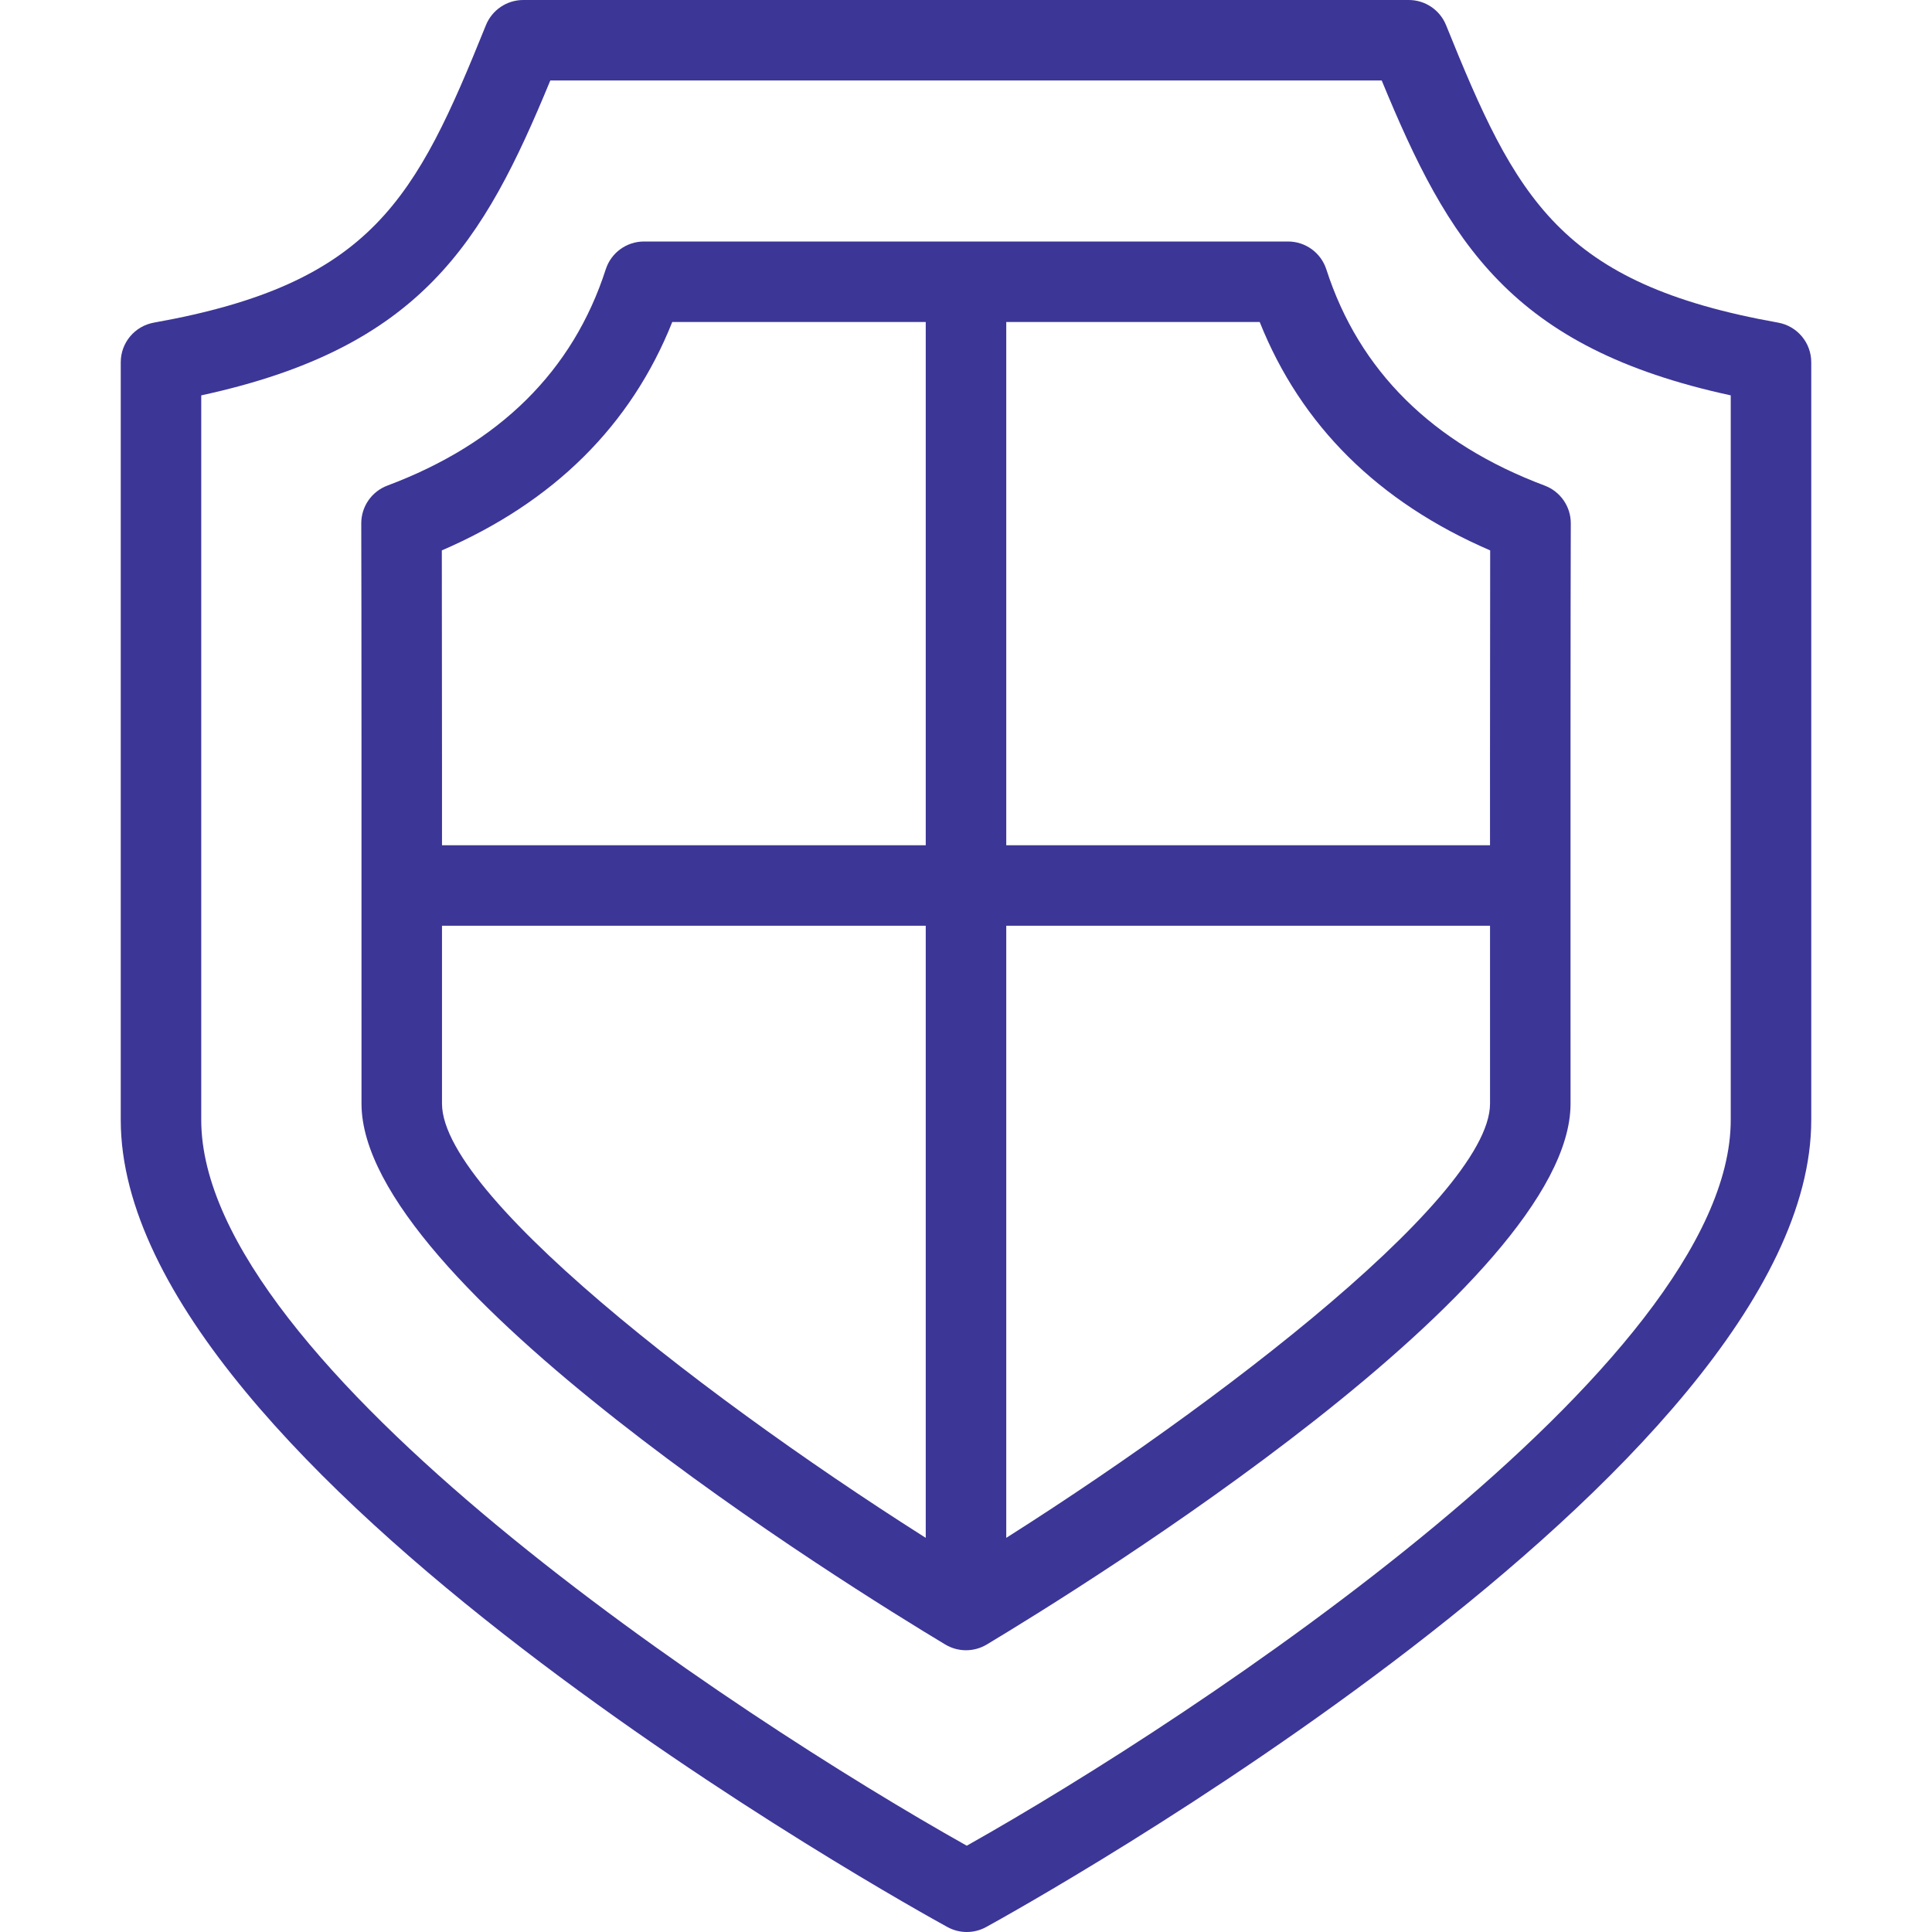
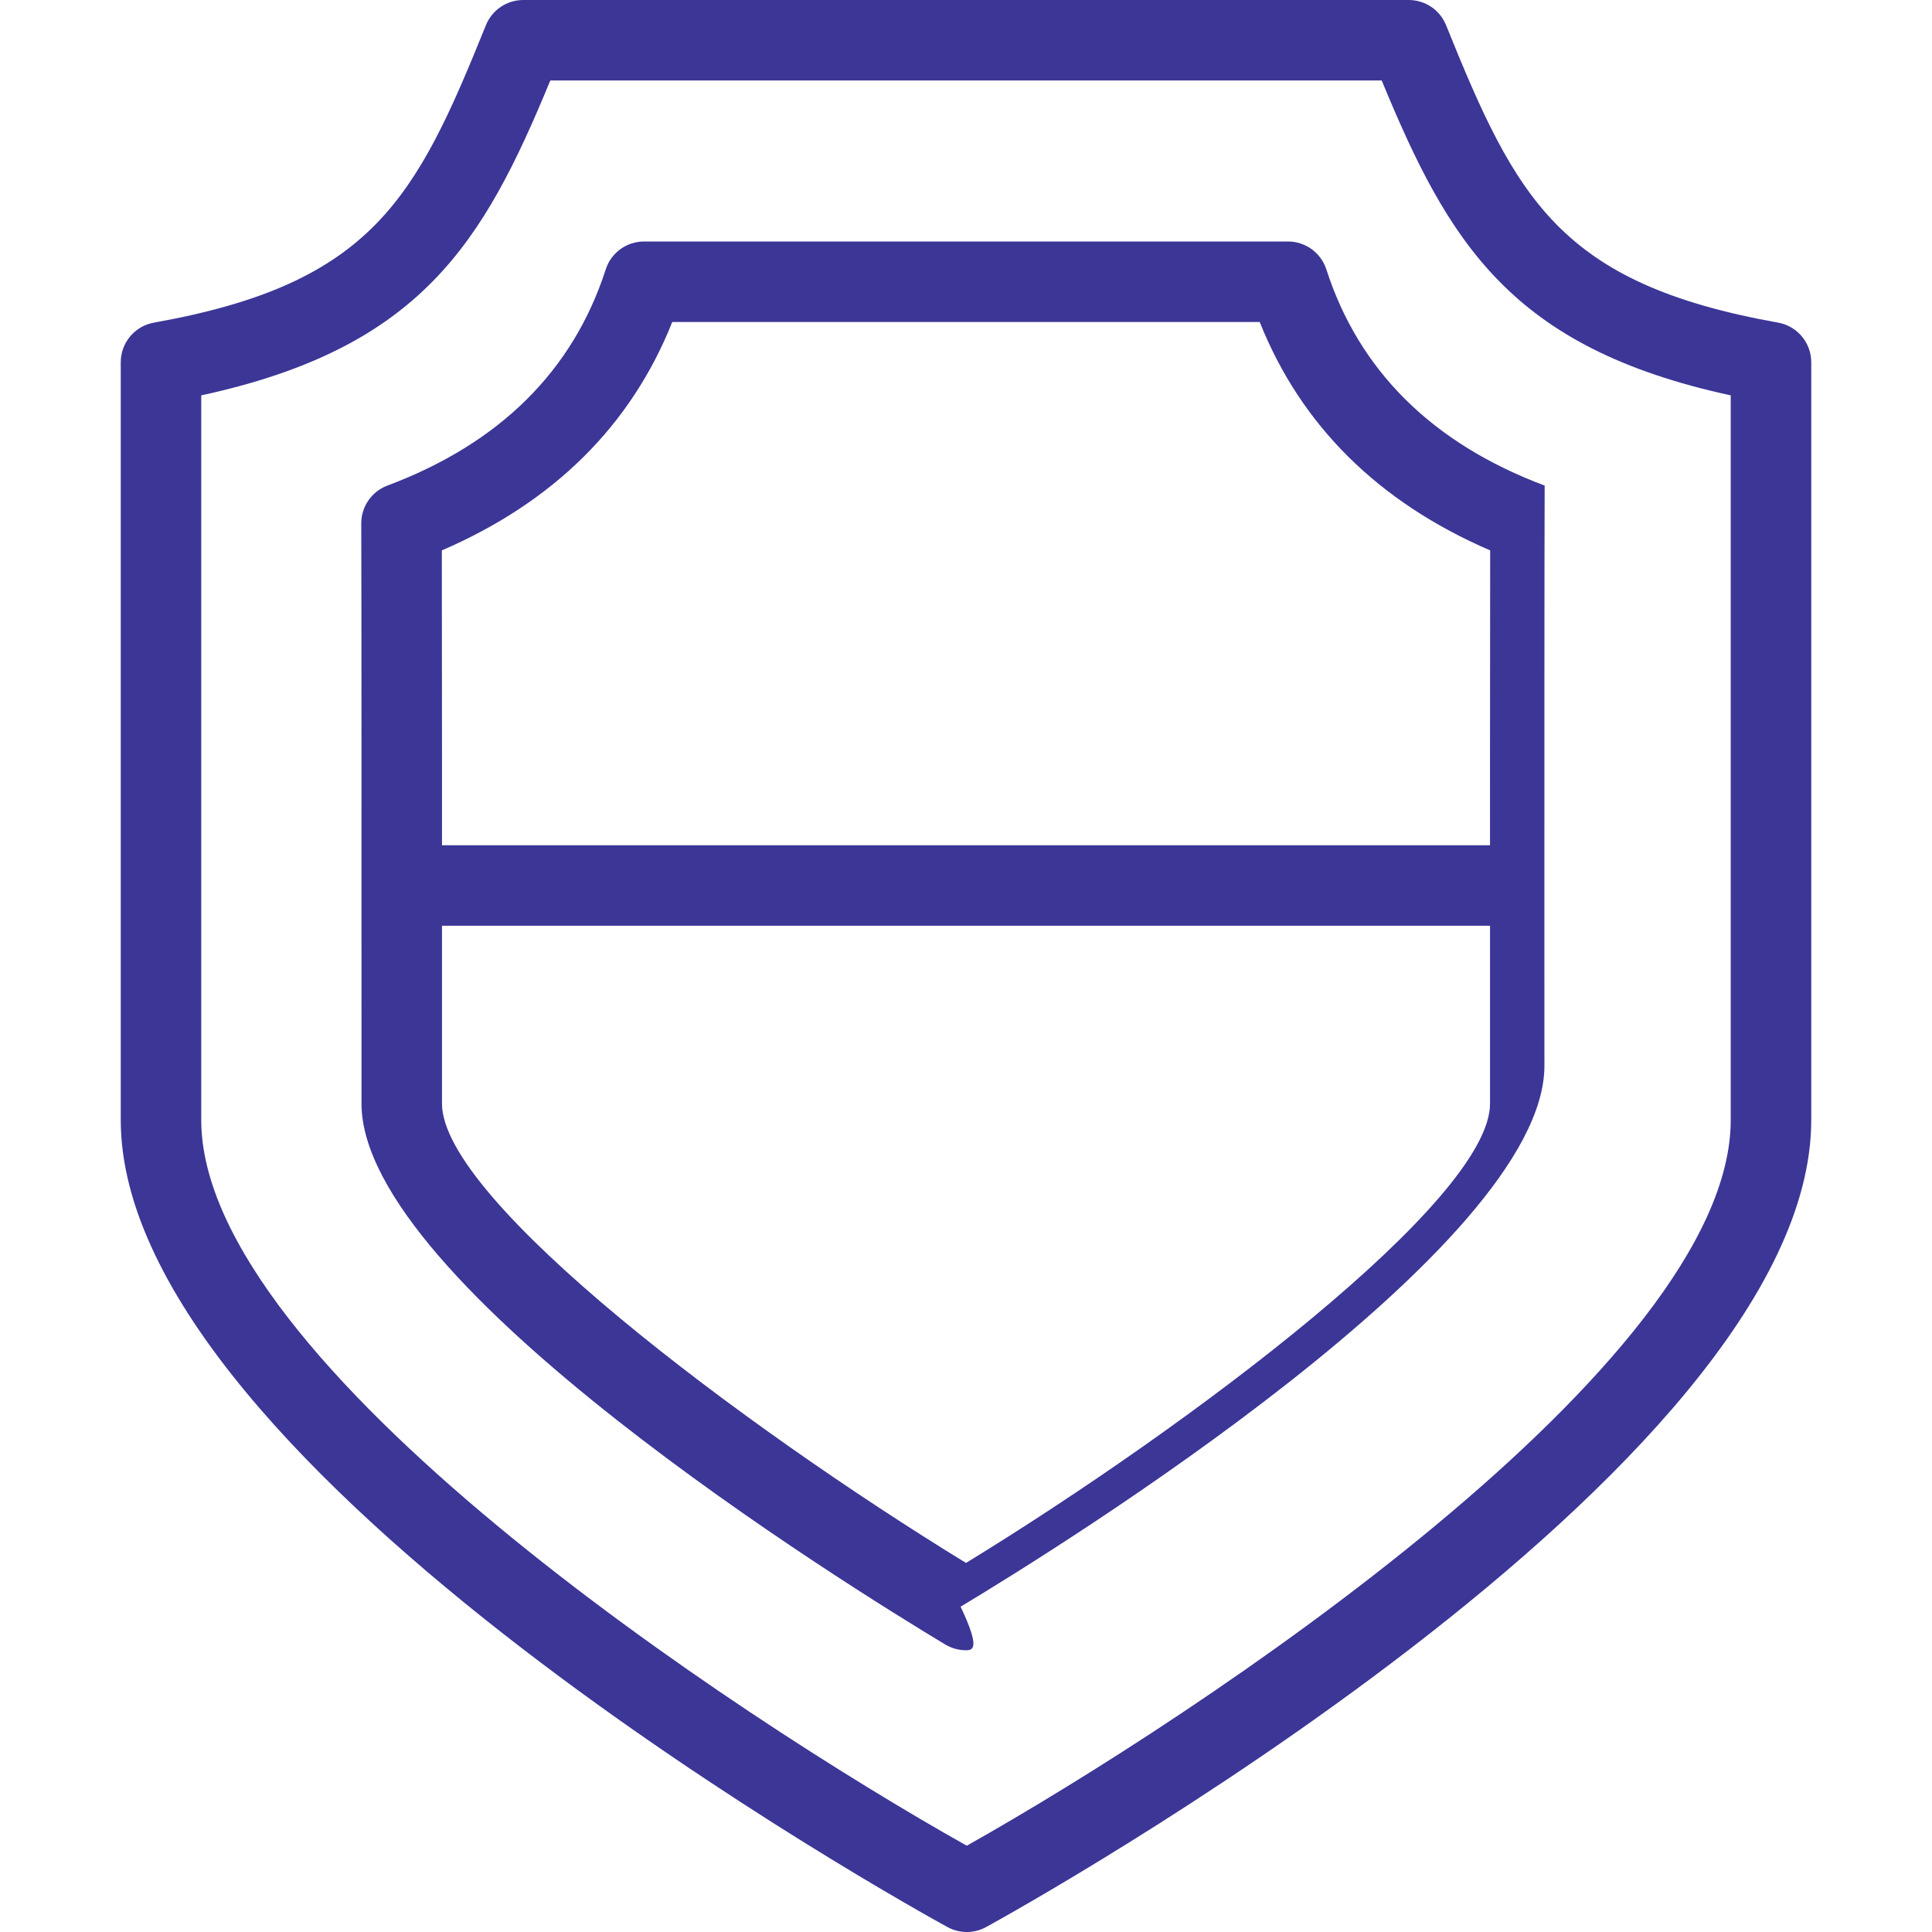
<svg xmlns="http://www.w3.org/2000/svg" version="1.1" id="Layer_1" x="0px" y="0px" width="80px" height="80px" viewBox="0 0 80 80" enable-background="new 0 0 80 80" xml:space="preserve">
  <g>
    <g>
      <path fill="#3C3697" d="M40.033,80c-0.275,0-0.551-0.068-0.801-0.205C37.835,79.029,5,60.876,5,46.377V15    c0-0.808,0.579-1.499,1.374-1.641c9.053-1.614,10.848-5.137,13.747-12.317C20.376,0.413,20.987,0,21.667,0h36.667    c0.679,0,1.291,0.413,1.545,1.043c2.899,7.179,4.694,10.702,13.747,12.316C74.42,13.501,75,14.192,75,15v31.377    c0,14.499-32.77,32.651-34.165,33.417C40.585,79.932,40.309,80,40.033,80z M8.333,16.371v30.006    c0,10.117,22.15,24.689,31.699,30.05c9.528-5.362,31.634-19.938,31.634-30.05V16.371C62.561,14.4,59.985,10.052,57.214,3.333    H22.787C20.014,10.052,17.438,14.4,8.333,16.371z" />
    </g>
    <g>
-       <path fill="#3C3697" d="M40,68.333c-0.297,0-0.594-0.079-0.858-0.237c-4.036-2.425-24.173-14.899-24.173-22.396l0-3.549    c0-6.727,0.002-17.321-0.01-20.477c-0.002-0.697,0.429-1.322,1.082-1.567c4.645-1.742,7.686-4.753,9.041-8.952    C25.303,10.466,25.943,10,26.667,10h26.667c0.724,0,1.364,0.466,1.587,1.155c1.354,4.199,4.396,7.21,9.04,8.952    c0.653,0.245,1.085,0.87,1.082,1.567c-0.013,3.06-0.012,13.11-0.011,19.85l0.001,4.176c0,7.497-20.138,19.972-24.174,22.396    C40.594,68.254,40.297,68.333,40,68.333z M18.295,22.791c0.009,4.065,0.008,13.288,0.007,19.361v3.548    c0,4.005,12.406,13.326,21.698,19.018c9.292-5.691,21.699-15.013,21.699-19.018v-4.176c-0.002-6.063-0.003-14.804,0.006-18.733    c-4.631-1.998-7.834-5.172-9.543-9.457H27.837C26.129,17.618,22.927,20.792,18.295,22.791z" />
+       <path fill="#3C3697" d="M40,68.333c-0.297,0-0.594-0.079-0.858-0.237c-4.036-2.425-24.173-14.899-24.173-22.396l0-3.549    c0-6.727,0.002-17.321-0.01-20.477c-0.002-0.697,0.429-1.322,1.082-1.567c4.645-1.742,7.686-4.753,9.041-8.952    C25.303,10.466,25.943,10,26.667,10h26.667c0.724,0,1.364,0.466,1.587,1.155c1.354,4.199,4.396,7.21,9.04,8.952    c-0.013,3.06-0.012,13.11-0.011,19.85l0.001,4.176c0,7.497-20.138,19.972-24.174,22.396    C40.594,68.254,40.297,68.333,40,68.333z M18.295,22.791c0.009,4.065,0.008,13.288,0.007,19.361v3.548    c0,4.005,12.406,13.326,21.698,19.018c9.292-5.691,21.699-15.013,21.699-19.018v-4.176c-0.002-6.063-0.003-14.804,0.006-18.733    c-4.631-1.998-7.834-5.172-9.543-9.457H27.837C26.129,17.618,22.927,20.792,18.295,22.791z" />
    </g>
    <g>
-       <rect x="38.333" y="11.667" fill="#3C3697" width="3.334" height="55" />
-     </g>
+       </g>
    <g>
      <rect x="16.667" y="35" fill="#3C3697" width="46.666" height="3.333" />
    </g>
  </g>
</svg>